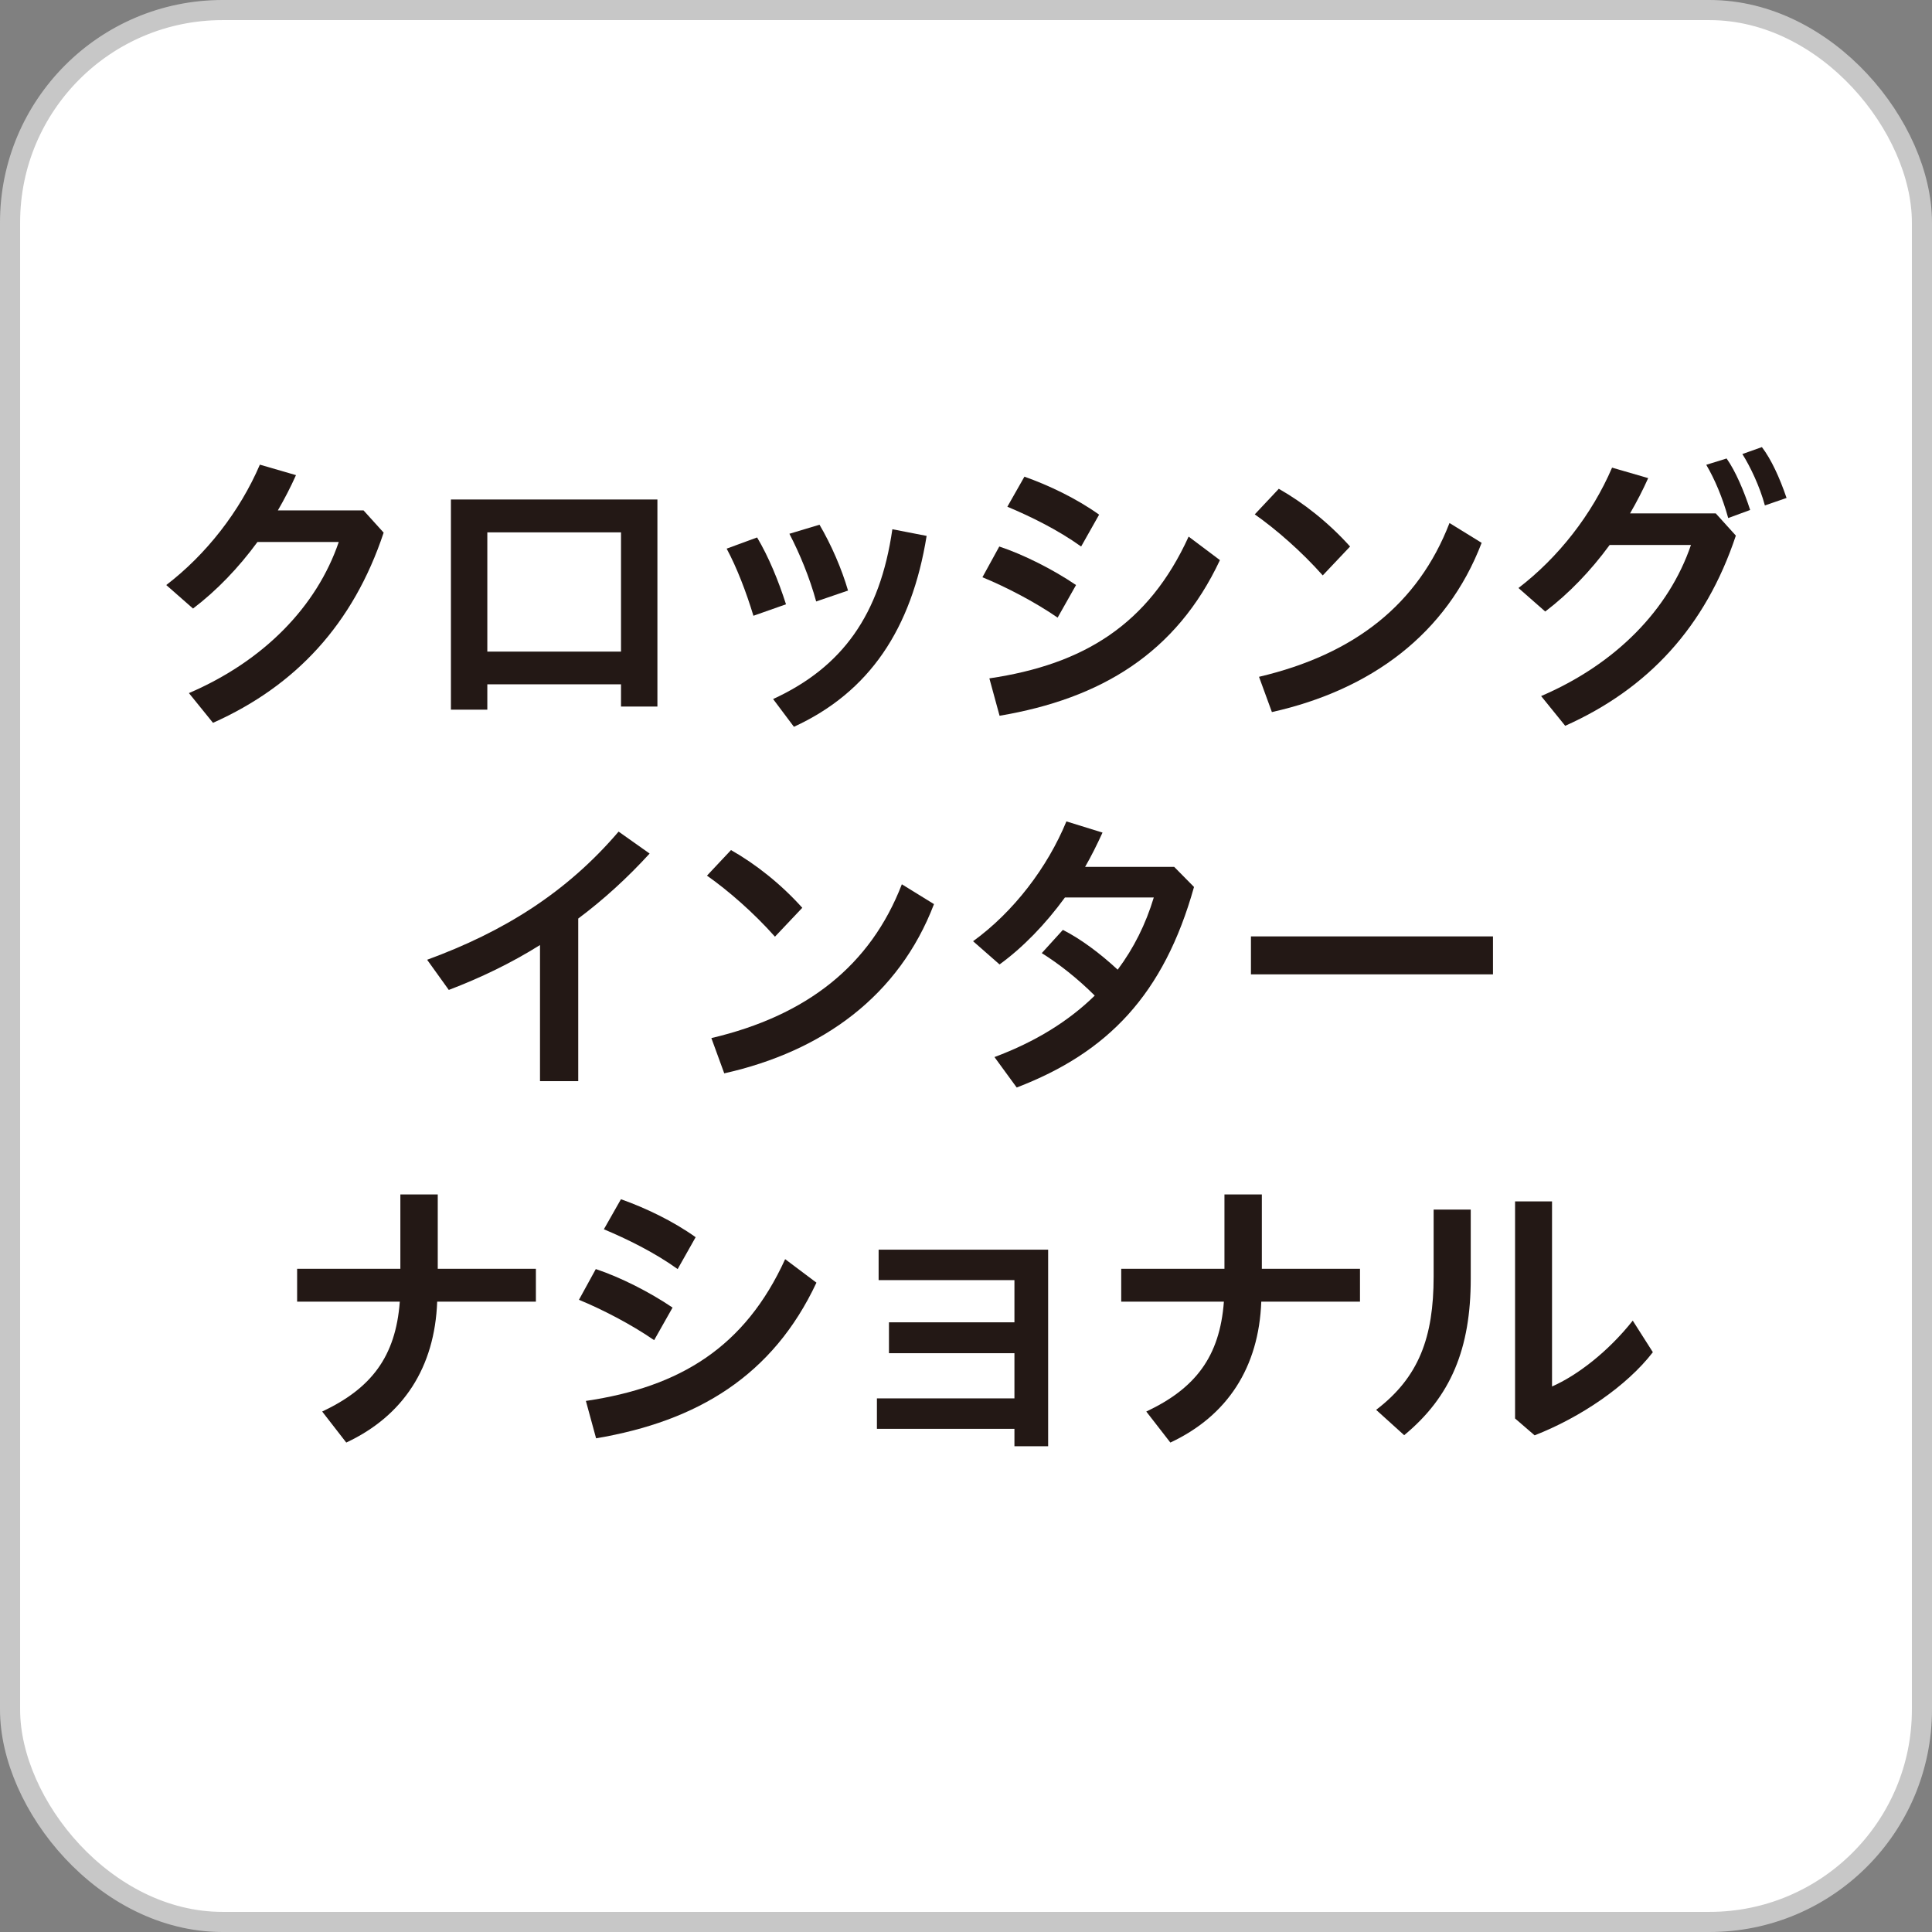
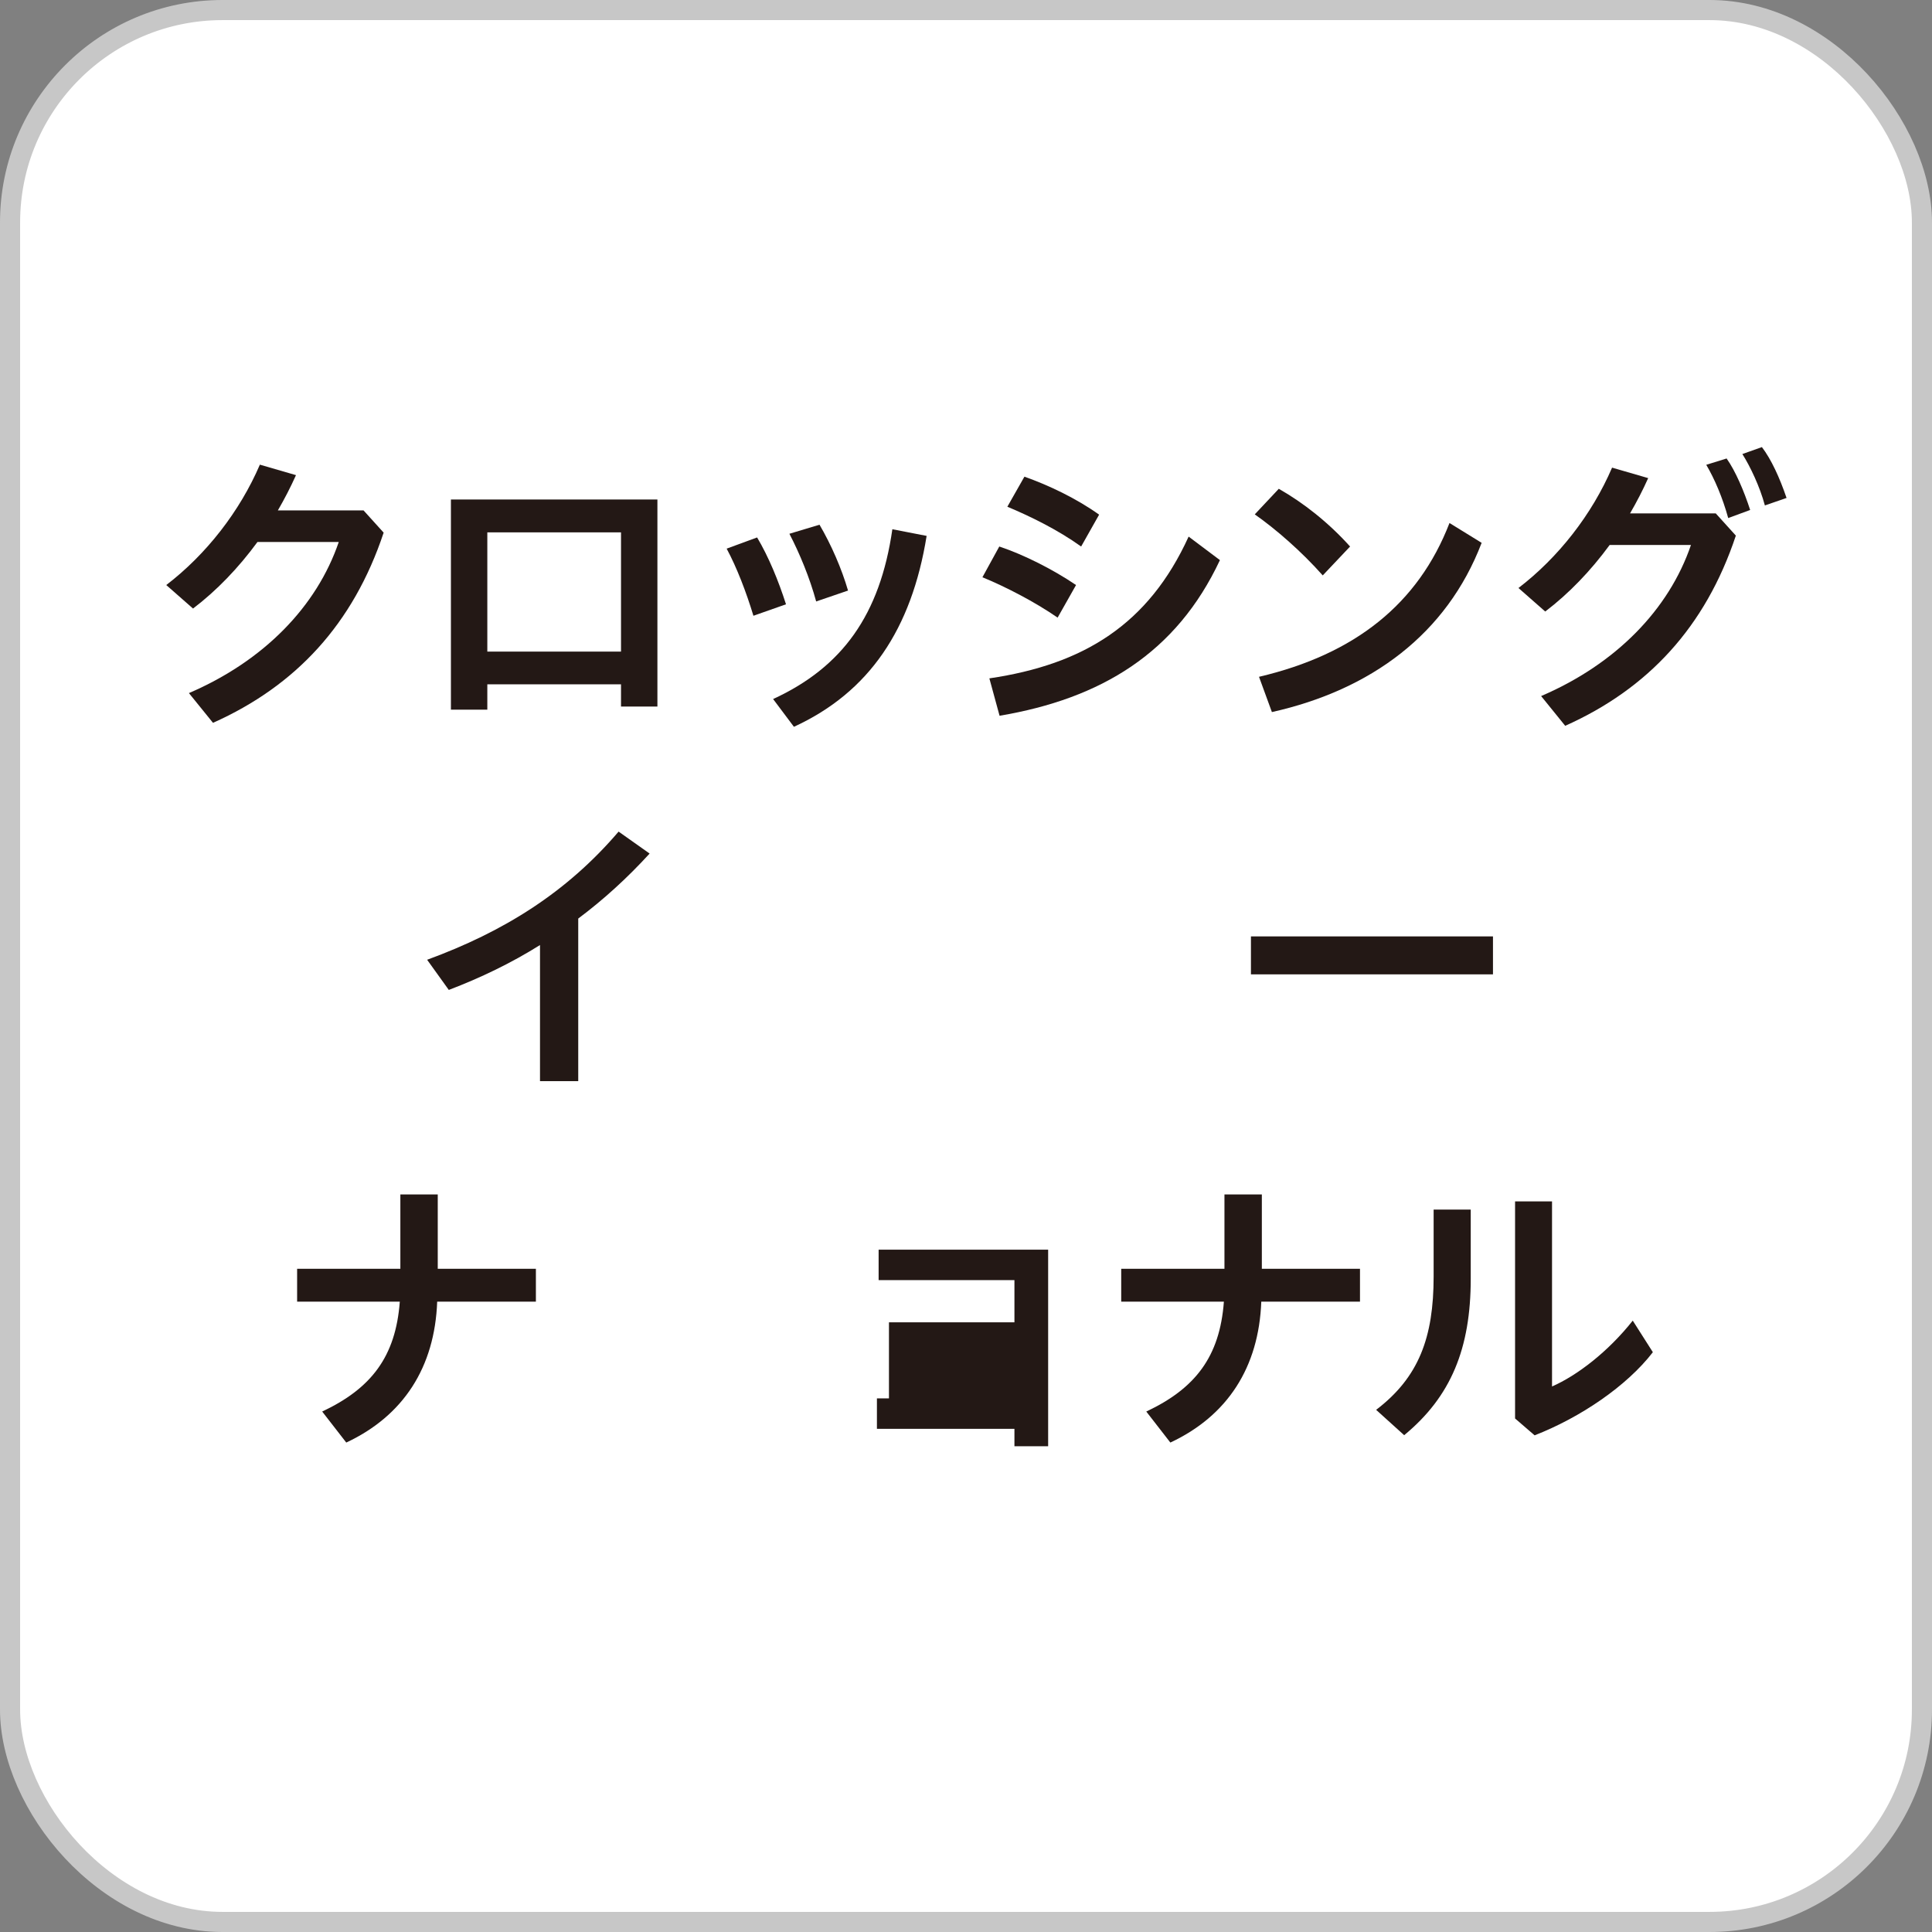
<svg xmlns="http://www.w3.org/2000/svg" id="_レイヤー_1" data-name="レイヤー 1" viewBox="0 0 136.42 136.42">
  <rect x="0" y="0" width="136.42" height="136.42" fill="#808080" stroke="none" />
  <defs>
    <style>
      .cls-1 {
        fill: #231815;
      }

      .cls-2 {
        fill: #fff;
      }

      .cls-3 {
        fill: none;
        stroke: #c7c7c7;
        stroke-miterlimit: 10;
        stroke-width: 1.42px;
      }
    </style>
  </defs>
  <g>
    <rect class="cls-2" x=".71" y=".71" width="135" height="135" rx="15" ry="15" />
    <rect class="cls-3" x=".71" y=".71" width="135" height="135" rx="15" ry="15" />
  </g>
  <g>
    <path class="cls-1" d="M25.67,36.04l1.42,1.57c-2.15,6.46-6.21,10.82-12.05,13.43l-1.7-2.1c5.29-2.27,9.03-6.12,10.58-10.67h-5.74c-1.34,1.83-2.89,3.44-4.55,4.7l-1.89-1.66c2.81-2.15,5.19-5.19,6.61-8.5l2.55.74c-.38.85-.81,1.68-1.28,2.49h6.04Z" />
    <path class="cls-1" d="M34.41,48.32v1.79h-2.57v-14.84h14.58v14.62h-2.57v-1.57h-9.44ZM43.85,37.59h-9.44v8.42h9.44v-8.42Z" />
    <path class="cls-1" d="M53.46,37.95c.81,1.36,1.51,3.06,2.04,4.72l-2.3.81c-.51-1.68-1.17-3.4-1.89-4.74l2.15-.79ZM65.43,37.84c-1.06,6.57-4.04,11.03-9.37,13.48l-1.47-1.96c4.89-2.25,7.55-5.95,8.42-11.99l2.42.47ZM57.86,37.04c.85,1.45,1.57,3.12,2.02,4.66l-2.25.77c-.45-1.66-1.17-3.4-1.89-4.78l2.13-.64Z" />
    <path class="cls-1" d="M70.56,38.59c1.72.57,3.8,1.62,5.42,2.72l-1.3,2.3c-1.64-1.13-3.7-2.19-5.31-2.85l1.19-2.17ZM69.86,47.9c6.65-.98,11.24-3.8,14.07-10.01l2.21,1.66c-3.08,6.57-8.4,9.78-15.56,10.99l-.72-2.64ZM72.34,33.66c1.7.6,3.66,1.53,5.27,2.68l-1.27,2.25c-1.66-1.19-3.59-2.13-5.21-2.81l1.21-2.13Z" />
    <path class="cls-1" d="M90.29,34.51c1.76,1,3.53,2.4,5.04,4.08l-1.93,2.04c-1.49-1.68-3.29-3.25-4.8-4.31l1.7-1.81ZM88.9,47.79c6.76-1.59,11.24-5.14,13.45-10.86l2.27,1.4c-2.47,6.46-7.84,10.39-14.81,11.95l-.91-2.49Z" />
    <path class="cls-1" d="M121.15,36.25l1.42,1.57c-2.15,6.46-6.21,10.82-12.05,13.43l-1.7-2.1c5.29-2.27,9.03-6.12,10.58-10.67h-5.74c-1.34,1.83-2.89,3.44-4.55,4.7l-1.89-1.66c2.81-2.15,5.19-5.19,6.61-8.5l2.55.74c-.38.85-.81,1.68-1.28,2.49h6.04ZM121.92,32.38c.62.87,1.23,2.3,1.66,3.63l-1.55.57c-.4-1.45-.96-2.76-1.55-3.76l1.45-.45ZM124.41,31.57c.66.87,1.25,2.15,1.74,3.59l-1.53.53c-.36-1.34-1.04-2.76-1.59-3.63l1.38-.49Z" />
    <path class="cls-1" d="M40.83,76.34h-2.7v-9.61c-2.04,1.28-4.21,2.32-6.44,3.17l-1.53-2.13c5.4-1.98,9.84-4.74,13.52-9.05l2.19,1.55c-1.57,1.72-3.25,3.25-5.04,4.59v11.48Z" />
-     <path class="cls-1" d="M51.61,60.02c1.76,1,3.53,2.4,5.04,4.08l-1.93,2.04c-1.49-1.68-3.29-3.25-4.8-4.31l1.7-1.81ZM50.23,73.3c6.76-1.59,11.24-5.14,13.45-10.86l2.27,1.4c-2.47,6.46-7.84,10.39-14.81,11.95l-.91-2.49Z" />
-     <path class="cls-1" d="M75.19,63.38c-1.38,1.89-2.95,3.51-4.61,4.72l-1.87-1.64c2.87-2.08,5.25-5.21,6.59-8.46l2.55.79c-.38.83-.79,1.66-1.23,2.42h6.29l1.4,1.42c-2.13,7.59-6.08,11.69-12.52,14.16l-1.57-2.15c2.89-1.08,5.23-2.53,7.08-4.34-1.19-1.19-2.51-2.23-3.74-3l1.49-1.64c1.23.62,2.61,1.64,3.87,2.81,1.13-1.51,1.98-3.21,2.55-5.1h-6.27Z" />
    <path class="cls-1" d="M105.42,66.12v2.68h-17.09v-2.68h17.09Z" />
    <path class="cls-1" d="M28.27,84.34h2.64v5.25h6.93v2.32h-6.97c-.17,4.63-2.38,8.06-6.42,9.95l-1.7-2.19c3.44-1.62,5.19-3.85,5.48-7.76h-7.25v-2.32h7.29v-5.25Z" />
-     <path class="cls-1" d="M42.07,89.61c1.72.57,3.8,1.62,5.42,2.72l-1.3,2.3c-1.64-1.13-3.7-2.19-5.31-2.85l1.19-2.17ZM41.37,98.92c6.65-.98,11.24-3.8,14.07-10.01l2.21,1.66c-3.08,6.57-8.4,9.78-15.56,10.99l-.72-2.64ZM43.85,84.68c1.7.6,3.66,1.53,5.27,2.68l-1.27,2.25c-1.66-1.19-3.59-2.13-5.21-2.81l1.21-2.13Z" />
-     <path class="cls-1" d="M62.77,95.56v-2.19h8.86v-2.98h-9.59v-2.15h11.97v13.88h-2.38v-1.23h-9.71v-2.15h9.71v-3.19h-8.86Z" />
+     <path class="cls-1" d="M62.77,95.56v-2.19h8.86v-2.98h-9.59v-2.15h11.97v13.88h-2.38v-1.23h-9.71v-2.15h9.71h-8.86Z" />
    <path class="cls-1" d="M86.46,84.34h2.64v5.25h6.93v2.32h-6.97c-.17,4.63-2.38,8.06-6.42,9.95l-1.7-2.19c3.44-1.62,5.19-3.85,5.48-7.76h-7.25v-2.32h7.29v-5.25Z" />
    <path class="cls-1" d="M103.85,85.42v4.87c0,4.93-1.4,8.33-4.7,11.05l-1.98-1.79c3.02-2.3,4.06-5.12,4.06-9.42v-4.72h2.61ZM109.59,84.83v13.07c1.76-.77,3.95-2.44,5.7-4.65l1.42,2.23c-1.85,2.4-5.12,4.61-8.35,5.87l-1.38-1.19v-15.33h2.61Z" />
  </g>
</svg>